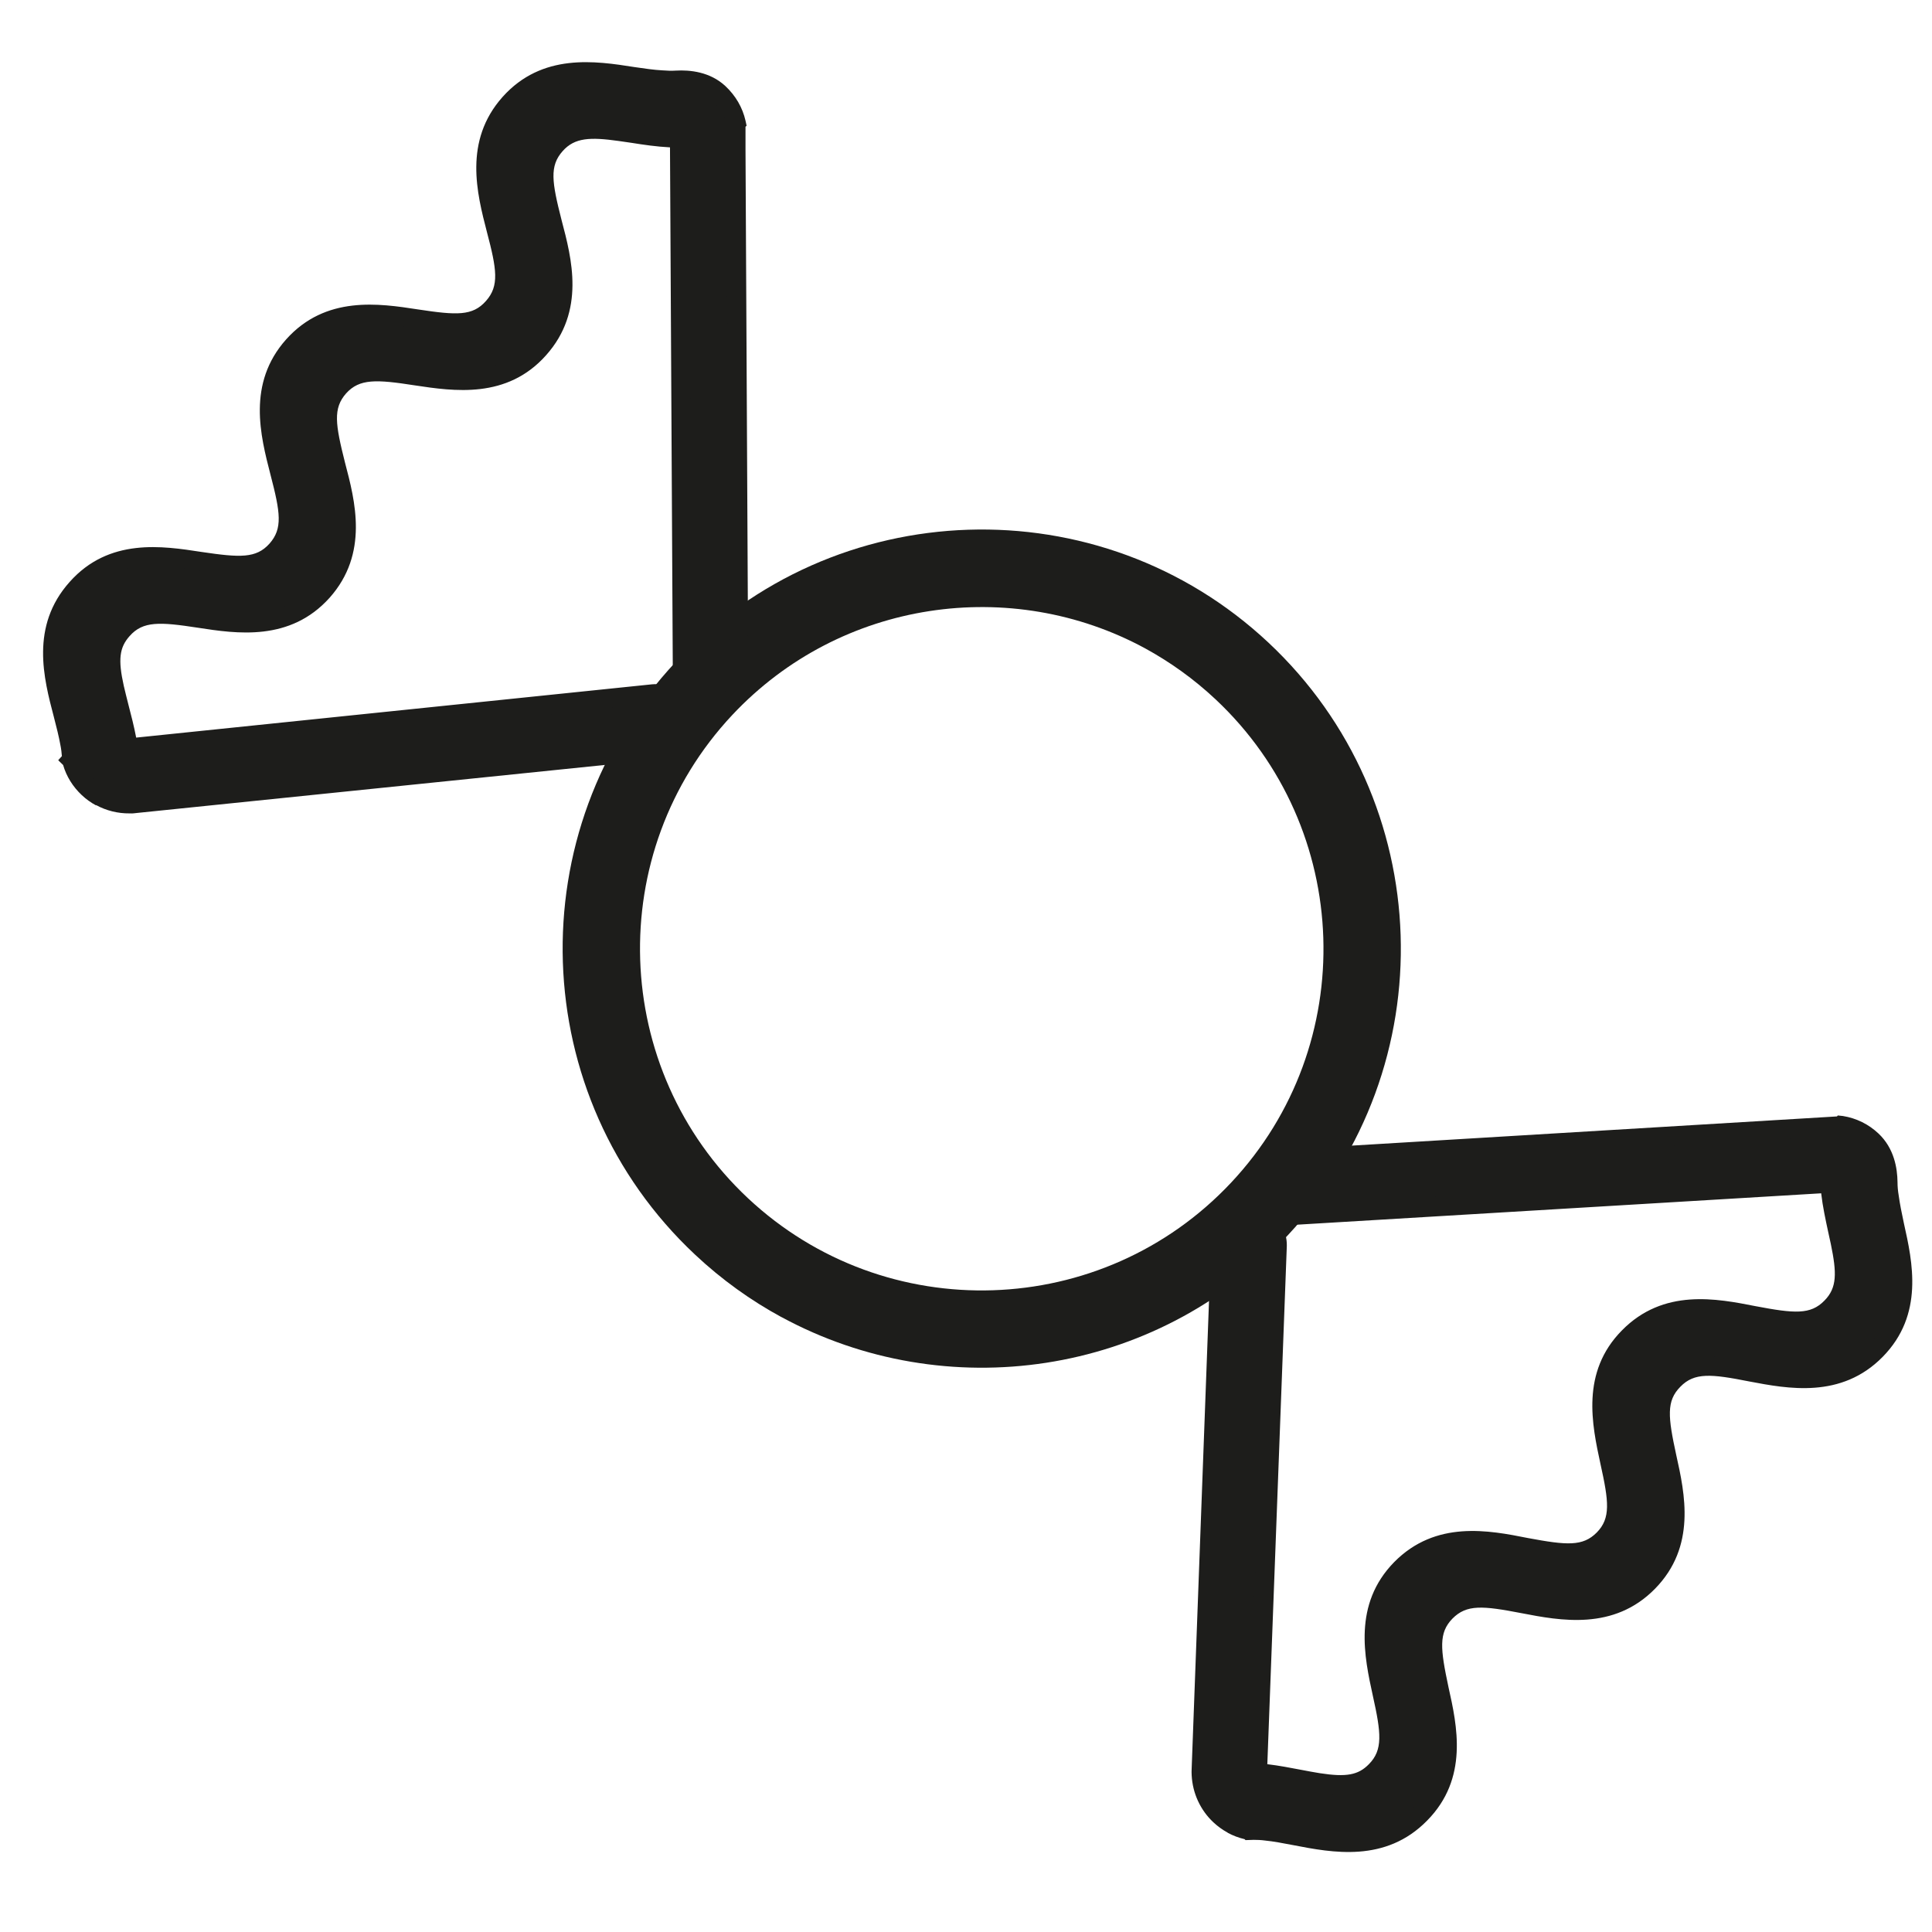
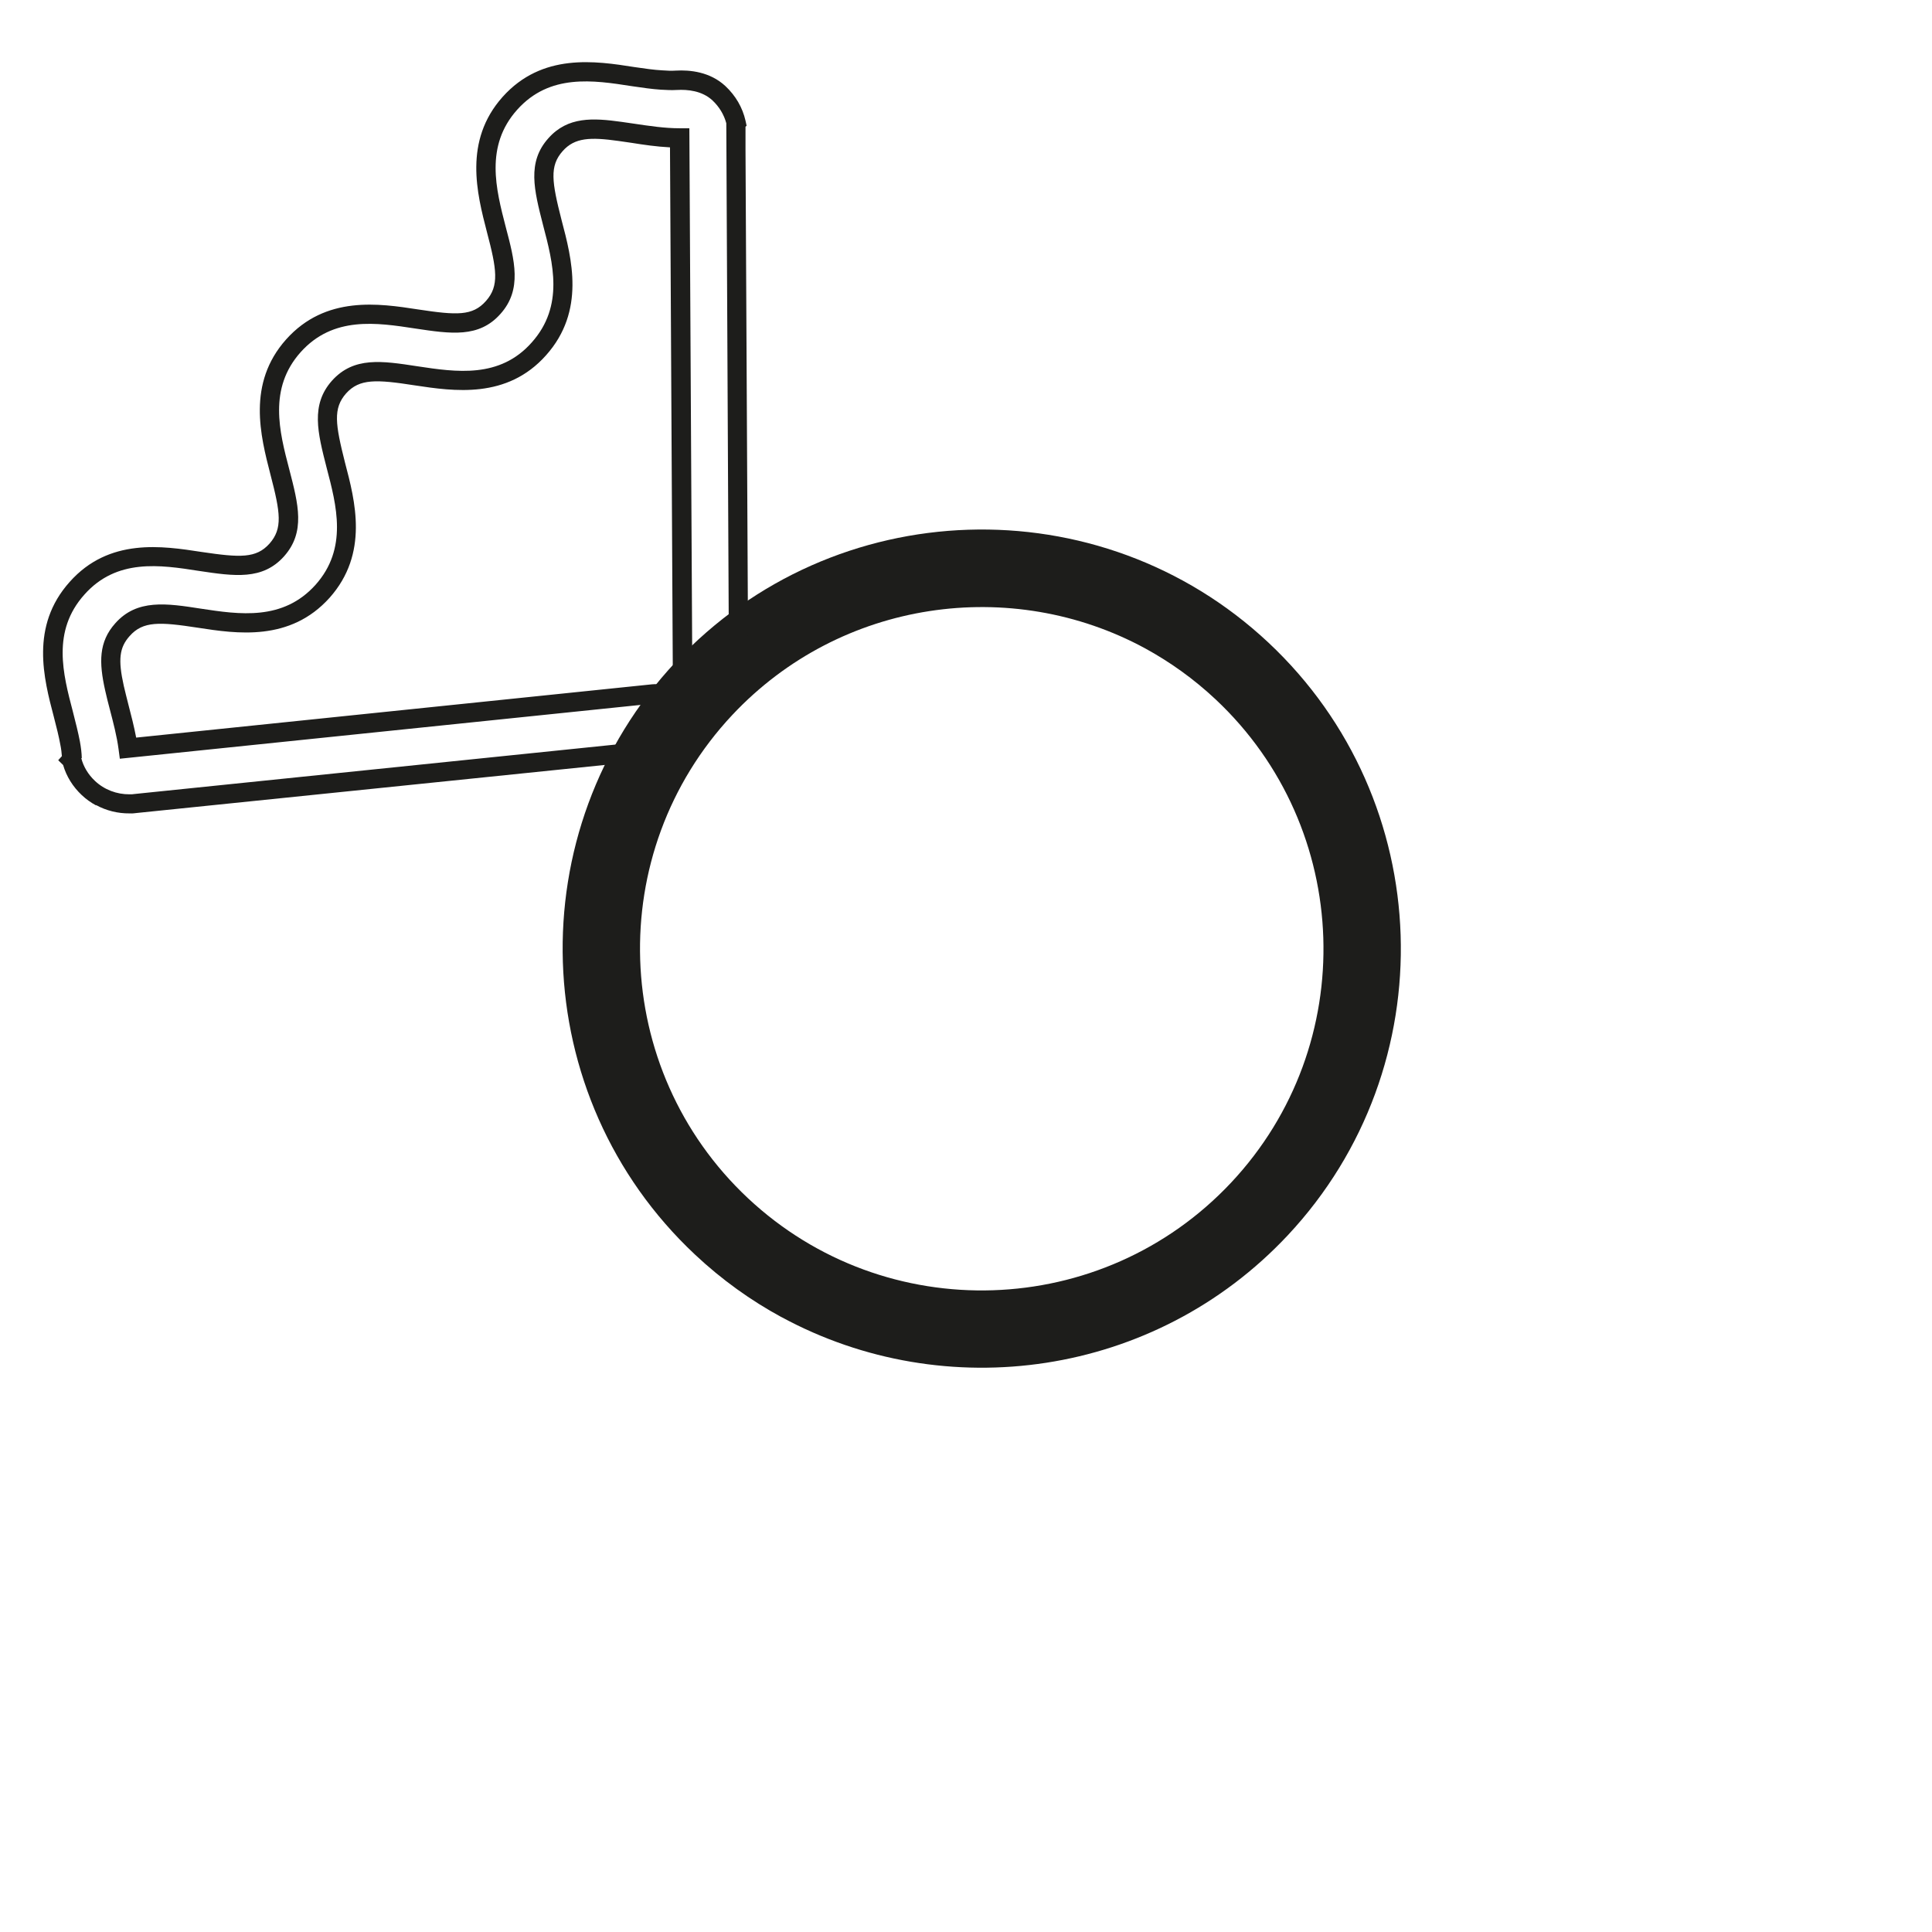
<svg xmlns="http://www.w3.org/2000/svg" id="Warstwa_1" data-name="Warstwa 1" viewBox="0 0 141.73 141.73">
  <defs>
    <style>
      .cls-1 {
        fill: #1d1d1b;
        stroke-width: 0px;
      }
    </style>
  </defs>
  <path class="cls-1" d="M57.34,96.63c-2.25-1.22-4.39-2.75-6.35-4.59-12.38-11.6-13.01-31.1-1.42-43.48,11.6-12.38,31.11-13.01,43.48-1.42,12.38,11.6,13.01,31.1,1.42,43.48h0c-9.76,10.42-25.13,12.52-37.14,6ZM84,47.56c-9.79-5.31-22.31-3.6-30.28,4.89-9.46,10.09-8.94,25.99,1.15,35.45,10.1,9.46,26,8.93,35.45-1.15h0c9.46-10.09,8.94-25.99-1.15-35.45-1.6-1.5-3.34-2.74-5.17-3.74ZM92.4,88.69h.01s-.01,0-.01,0Z" />
  <g>
-     <path class="cls-1" d="M106.04,118.25c-1.33,1.36-1.06,2.96-.48,5.67.63,2.81,1.4,6.32-1.38,9.14-2.78,2.83-6.32,2.15-9.17,1.6-.81-.15-1.51-.28-2.14-.35-.44-.05-.84-.07-1.22-.05,0,0-.01,0-.02,0-.78-.14-1.52-.51-2.14-1.09-.86-.81-1.31-1.87-1.36-2.96-.01-.14,0-.28,0-.42l1.44-38.57c.04-1.13,1-2.02,2.12-1.98,1.14.04,2.03.99,2,2.13l-1.29,34.33-.17,4.37c1.04.07,2.06.27,3.01.45.52.1,1.01.19,1.46.26,1.89.29,3.15.24,4.23-.86,1.34-1.36,1.07-2.97.48-5.67-.62-2.82-1.39-6.32,1.38-9.15,2.77-2.82,6.32-2.13,9.17-1.57,2.74.51,4.35.76,5.7-.61,1.33-1.36,1.06-2.97.46-5.67-.61-2.81-1.39-6.33,1.39-9.14,2.77-2.82,6.32-2.14,9.17-1.58,2.75.52,4.36.76,5.7-.61,1.18-1.2,1.11-2.59.66-4.78-.06-.27-.12-.57-.19-.88-.24-1.08-.5-2.26-.57-3.45l-4.19.26-35.57,2.12c-.58.04-1.13-.17-1.53-.54-.37-.34-.61-.84-.64-1.37-.07-1.15.79-2.12,1.93-2.18l38.84-2.33,1.98-.12v-.02c.83.13,1.6.5,2.25,1.11,0,0,.01.01.02.02.82.78,1.13,1.91,1.14,3.04,0,.34.04.7.09,1.09.08.61.22,1.3.39,2.07.63,2.81,1.4,6.32-1.37,9.14-2.77,2.82-6.32,2.14-9.17,1.6-2.74-.54-4.35-.77-5.68.59-1.35,1.36-1.08,2.96-.48,5.67.63,2.83,1.39,6.33-1.38,9.15-2.77,2.82-6.32,2.13-9.17,1.59-2.74-.53-4.34-.76-5.69.6Z" />
-     <path class="cls-1" d="M90.06,134.44c-.37-.2-.73-.46-1.05-.76-.95-.89-1.52-2.12-1.59-3.44-.01-.16-.01-.34,0-.51l1.43-38.54c.03-.73.34-1.42.88-1.92s1.25-.77,1.98-.74c.1,0,.2.01.3.03-.23-.38-.37-.82-.4-1.28-.05-.74.19-1.45.68-2.01.49-.56,1.17-.89,1.92-.93l40.55-2.44.06-.07.38.04c.98.16,1.88.6,2.61,1.29,1.14,1.08,1.38,2.53,1.39,3.57,0,.31.03.64.09.99.08.6.22,1.28.38,2.03.63,2.82,1.49,6.69-1.56,9.79-3.04,3.09-6.95,2.34-9.8,1.8-2.78-.55-4.01-.67-5.04.39-1.04,1.05-.91,2.21-.3,5.02.63,2.83,1.48,6.7-1.56,9.8-3.03,3.09-6.95,2.34-9.8,1.79-2.85-.55-4.02-.65-5.06.4-1.02,1.05-.89,2.21-.29,5.03.63,2.82,1.49,6.69-1.57,9.79-3.05,3.11-6.96,2.35-9.81,1.8-.78-.15-1.47-.28-2.08-.34-.3-.04-.57-.05-.83-.05h0s-.6.02-.6.02l-.07-.07c-.43-.1-.85-.26-1.24-.47ZM92.27,90.11c-.18-.1-.38-.15-.6-.16-.36-.01-.7.11-.96.36s-.42.58-.43.93l-1.43,38.58c-.01.13-.01.23,0,.33.05.98.46,1.86,1.14,2.5.5.47,1.1.78,1.74.9.39-.01.79,0,1.24.06.64.07,1.36.21,2.19.36,2.82.55,6.01,1.17,8.53-1.4,2.51-2.54,1.81-5.7,1.19-8.48-.56-2.59-1-4.63.66-6.32h0c1.68-1.7,3.73-1.3,6.33-.8,2.83.54,6.03,1.15,8.53-1.39,2.51-2.55,1.81-5.71,1.19-8.5-.56-2.58-1.01-4.62.67-6.32,1.67-1.71,3.83-1.28,6.33-.79,2.82.54,6.02,1.15,8.52-1.4,2.5-2.55,1.8-5.71,1.18-8.49-.17-.8-.32-1.51-.4-2.13-.06-.42-.1-.81-.1-1.18,0-.76-.17-1.81-.92-2.53-.51-.48-1.11-.79-1.75-.91l-1.97.12-38.84,2.33c-.37.02-.7.18-.93.45-.24.27-.35.62-.33.98.02.35.17.67.41.9.27.25.63.38,1,.35l40.47-2.42.04.71c.07,1.1.31,2.19.54,3.25l.21.98c.43,2.08.66,3.91-.85,5.44-1.65,1.69-3.72,1.3-6.34.81-2.68-.53-6.01-1.18-8.53,1.38-2.49,2.52-1.81,5.67-1.21,8.45.58,2.62,1.03,4.66-.64,6.37-1.66,1.68-3.72,1.3-6.33.81-2.83-.56-6.03-1.18-8.54,1.37-2.5,2.55-1.8,5.71-1.19,8.49.55,2.49,1.03,4.63-.66,6.34-1.28,1.32-2.81,1.38-4.84,1.07-.46-.08-.96-.17-1.49-.27-.9-.17-1.91-.37-2.92-.44l-.69-.05,1.49-39.38c.01-.53-.28-.99-.71-1.23ZM93.98,89.85c.28.45.43.98.42,1.54l-1.43,38.03c.85.1,1.67.26,2.41.4.52.1,1,.19,1.44.26,1.94.3,2.82.14,3.6-.66,1.04-1.05.9-2.28.29-5.02-.62-2.84-1.47-6.7,1.56-9.8,3.05-3.1,6.96-2.34,9.82-1.77,2.85.53,4.02.63,5.05-.41,1.03-1.05.88-2.27.27-5.02-.62-2.87-1.46-6.73,1.57-9.8,3.05-3.11,6.96-2.34,9.81-1.78,2.85.54,4.03.64,5.05-.41.94-.95.9-2.05.47-4.14l-.19-.87c-.2-.93-.41-1.89-.52-2.86l-39.07,2.34c-.19.01-.38,0-.56-.02Z" />
-   </g>
+     </g>
  <g>
-     <path class="cls-1" d="M20.29,40.33c-1.27,1.42-2.88,1.25-5.63.84-2.85-.44-6.4-.99-9.03,1.97-2.64,2.96-1.73,6.45-1,9.25.2.79.38,1.49.49,2.11.08.43.12.83.13,1.21,0,0,0,.01,0,.02.19.77.6,1.49,1.22,2.07.86.81,1.95,1.18,3.04,1.17.14,0,.28,0,.41-.03l38.4-3.94c1.12-.11,1.95-1.13,1.83-2.25-.11-1.14-1.12-1.96-2.26-1.85l-34.17,3.52-4.35.45c-.14-1.03-.4-2.04-.65-2.98-.14-.51-.26-1-.36-1.44-.42-1.87-.44-3.13.59-4.28,1.27-1.43,2.9-1.27,5.63-.84,2.85.43,6.39.98,9.04-1.97,2.63-2.95,1.72-6.45.97-9.26-.69-2.7-1.04-4.29.24-5.73,1.27-1.42,2.9-1.25,5.63-.83,2.85.43,6.41.98,9.03-1.98,2.63-2.95,1.73-6.44.98-9.25-.7-2.71-1.04-4.3.24-5.73,1.12-1.25,2.52-1.28,4.73-.97.28.04.58.08.89.13,1.1.16,2.29.35,3.48.35l.02,4.2.2,35.63c0,.59.24,1.12.64,1.49.37.34.88.55,1.41.55,1.15,0,2.06-.93,2.05-2.07l-.2-38.91v-1.99s0,0,0-.02c-.18-.8-.6-1.55-1.25-2.16,0,0-.01-.01-.02-.02-.83-.77-1.98-1.01-3.11-.94-.34.02-.7,0-1.1-.02-.61-.04-1.31-.14-2.09-.25-2.85-.44-6.4-.99-9.04,1.96-2.63,2.95-1.73,6.44-1,9.25.72,2.7,1.05,4.29-.22,5.71-1.27,1.44-2.88,1.27-5.62.85-2.86-.44-6.41-.98-9.04,1.97-2.63,2.95-1.72,6.45-.99,9.26.7,2.7,1.04,4.28-.23,5.72Z" />
    <path class="cls-1" d="M7.04,59.08c-.37-.2-.72-.45-1.04-.75-.66-.62-1.13-1.38-1.37-2.21l-.36-.35.27-.3c-.02-.26-.05-.53-.11-.82-.11-.61-.28-1.29-.48-2.06-.74-2.81-1.75-6.65,1.16-9.9,2.89-3.25,6.81-2.64,9.67-2.2,2.84.42,4.01.48,4.99-.61.98-1.11.8-2.27.07-5.07-.73-2.83-1.73-6.68,1.15-9.91,2.9-3.24,6.82-2.64,9.68-2.2,2.84.43,4,.49,4.98-.62.99-1.11.79-2.33.07-5.06-.73-2.82-1.73-6.68,1.15-9.91,2.9-3.24,6.81-2.64,9.67-2.19.76.11,1.44.21,2.03.24.37.03.7.04,1.01.02,1.04-.06,2.51.09,3.63,1.13.76.71,1.26,1.58,1.48,2.54l.08.37-.08.08v1.7s.2,38.91.2,38.91c0,.74-.28,1.44-.8,1.97-.52.52-1.22.81-1.96.81-.45,0-.9-.11-1.29-.31.02.1.04.2.05.3.08.72-.14,1.44-.61,2.02s-1.13.93-1.86,1l-38.39,3.94c-.14.02-.32.04-.51.03-.87.01-1.72-.2-2.47-.61ZM5.96,55.61c.16.63.51,1.21,1.01,1.68.68.64,1.59.99,2.55.98.13,0,.23,0,.32-.02l38.43-3.95c.36-.04.68-.21.9-.49s.33-.63.29-.98c-.07-.74-.74-1.29-1.48-1.22l-39.19,4.05-.09-.68c-.13-1-.4-2-.63-2.89-.14-.52-.26-1.01-.36-1.46-.45-2.02-.48-3.54.75-4.91,1.59-1.79,3.76-1.46,6.27-1.07,2.83.43,6.02.91,8.41-1.74,2.39-2.67,1.55-5.82.82-8.6-.66-2.58-1.18-4.61.39-6.38,1.6-1.78,3.66-1.46,6.27-1.06,2.85.43,6.04.91,8.39-1.75,2.39-2.68,1.56-5.82.83-8.6-.66-2.58-1.19-4.62.39-6.38,1.42-1.6,3.27-1.49,5.36-1.2l.9.13c1.15.17,2.26.34,3.37.34h.71s.22,40.54.22,40.54c0,.37.15.73.42.98.24.22.58.36.92.35.37,0,.7-.14.96-.39.25-.26.39-.6.39-.96l-.2-40.89c-.17-.63-.52-1.21-1.01-1.67-.77-.72-1.84-.81-2.6-.77-.37.02-.76.01-1.19-.02-.62-.04-1.33-.14-2.14-.26-2.82-.44-6.02-.93-8.4,1.73-2.38,2.66-1.56,5.82-.84,8.6.65,2.46,1.22,4.58-.38,6.37-1.58,1.79-3.65,1.47-6.26,1.08-2.82-.43-6.02-.93-8.41,1.74-2.37,2.66-1.56,5.81-.83,8.59.67,2.58,1.2,4.6-.38,6.38h0c-1.58,1.77-3.65,1.46-6.26,1.07-2.82-.44-6.02-.93-8.39,1.74-2.4,2.68-1.57,5.82-.84,8.6.21.82.39,1.54.51,2.17.08.43.13.84.14,1.23ZM49.15,10.81c-.98-.05-1.94-.19-2.81-.33l-.97-.14c-2.07-.29-3.21-.25-4.09.74-.98,1.1-.8,2.26-.08,5.08.74,2.8,1.76,6.65-1.14,9.9-2.87,3.23-6.77,2.64-9.63,2.21-2.83-.44-4.06-.5-5.04.59-.97,1.1-.79,2.26-.08,5.08.74,2.81,1.76,6.66-1.13,9.91-2.9,3.23-6.81,2.64-9.66,2.2-2.8-.43-4.03-.5-5.01.61-.75.84-.86,1.72-.43,3.65.1.43.22.91.35,1.42.19.73.4,1.54.56,2.38l37.85-3.91c.57-.05,1.11.07,1.58.32-.04-.19-.06-.38-.06-.57l-.21-39.14Z" />
  </g>
</svg>